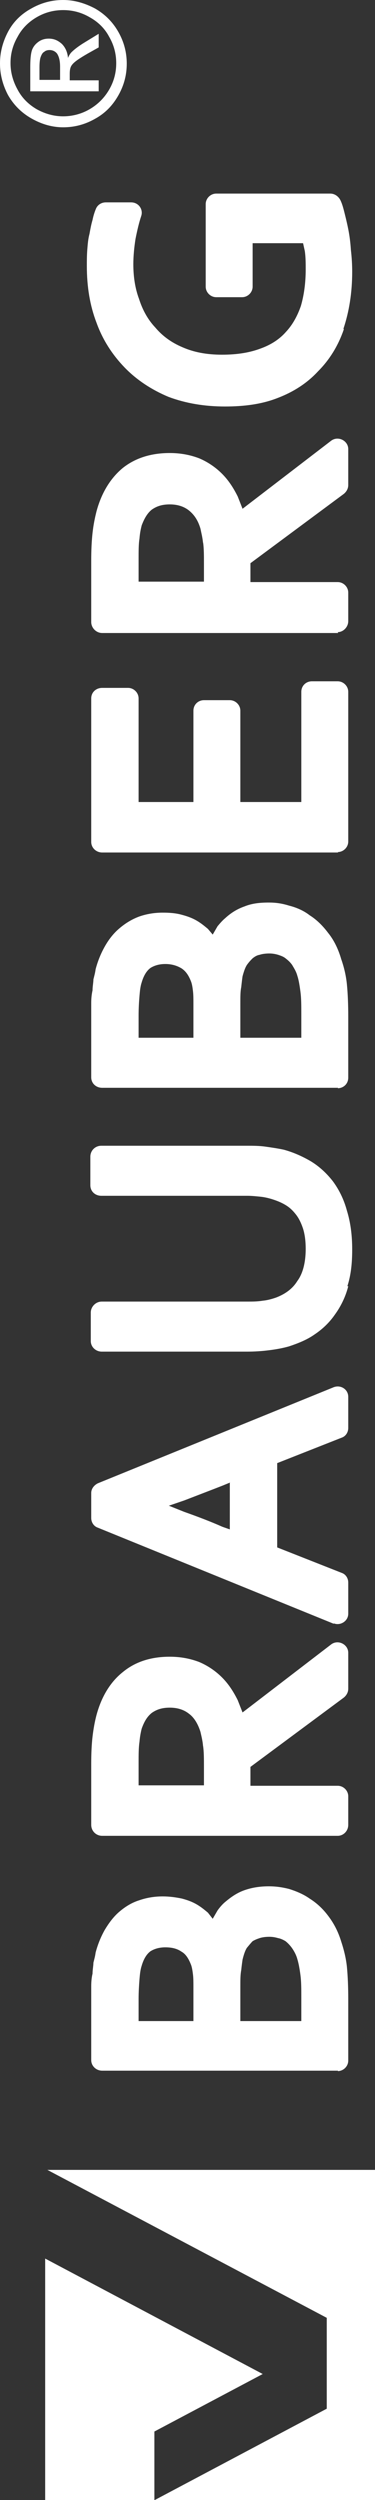
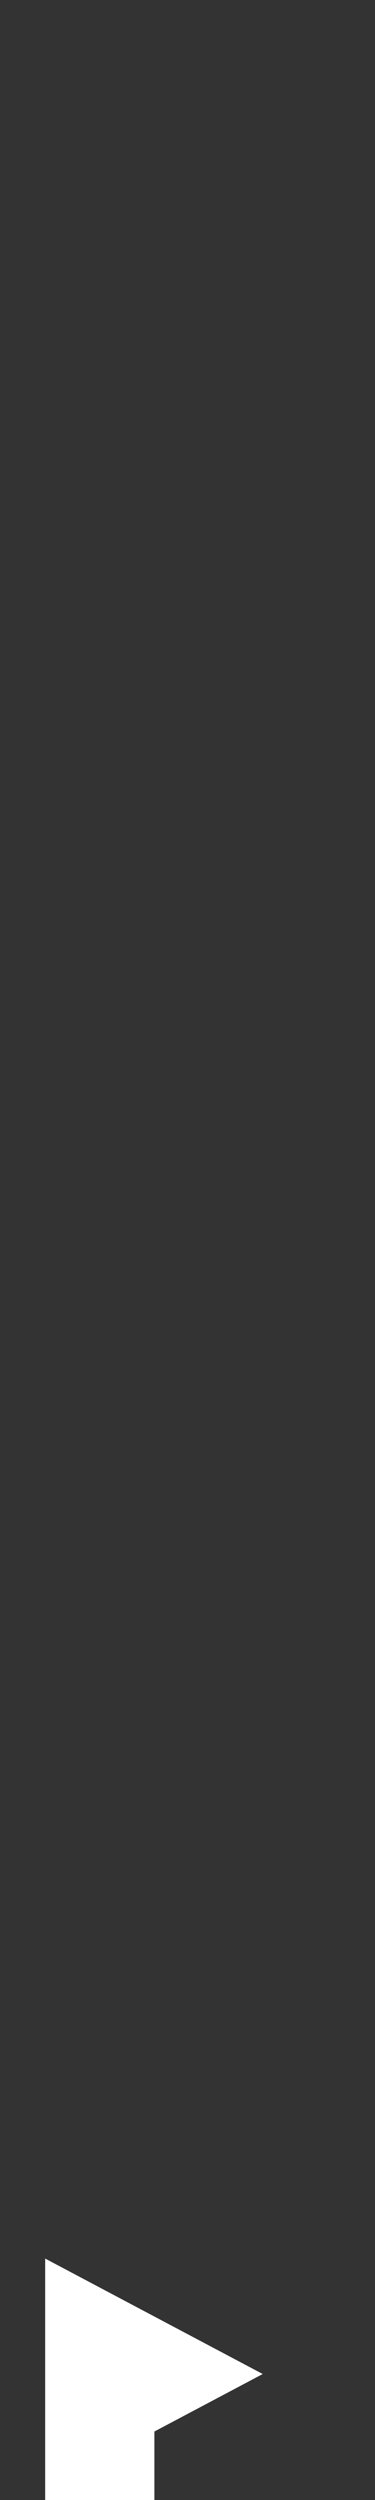
<svg xmlns="http://www.w3.org/2000/svg" id="Layer_1" data-name="Layer 1" viewBox="0 0 8.55 56.95">
  <rect x="0" y="0" width="8.55" height="56.95" fill="#333333" stroke="none" />
  <defs>
    <style> .cls-1, .cls-2 { fill: #fff; stroke-width: 0px; } .cls-2 { fill-rule: evenodd; } </style>
  </defs>
-   <path class="cls-1" d="M0,1.44c0-.24.06-.48.18-.71.12-.23.3-.41.54-.54.23-.13.47-.19.72-.19s.49.07.72.19c.23.13.41.31.54.54.13.23.19.47.19.72s-.06.49-.19.72c-.13.23-.3.41-.54.54-.23.13-.47.19-.72.19s-.49-.07-.72-.2c-.23-.13-.41-.31-.54-.54-.12-.23-.18-.47-.18-.71ZM.24,1.44c0,.2.05.4.16.6.1.19.25.34.44.45.2.11.4.16.6.16s.41-.05.6-.16c.19-.11.34-.26.45-.45.11-.19.16-.39.16-.6s-.05-.41-.16-.6c-.1-.19-.25-.34-.45-.45-.19-.11-.39-.16-.6-.16s-.41.05-.6.16c-.19.11-.34.26-.44.45-.11.19-.16.39-.16.59ZM2.25,2.08H.69v-.54c0-.18.01-.31.04-.4.03-.08.08-.14.15-.19.07-.05.15-.07.23-.07.12,0,.21.04.3.12.08.08.13.19.14.32.02-.05.05-.1.08-.13.06-.06.16-.14.31-.23l.31-.19v.31l-.25.14c-.19.11-.31.19-.36.26-.04.05-.05.12-.05.2v.15h.66v.25ZM1.37,1.83v-.31c0-.15-.03-.24-.07-.3-.04-.05-.1-.08-.17-.08-.04,0-.09.01-.12.04-.04.02-.06.06-.08.11-.02.05-.03.13-.03.25v.28h.47Z" />
  <g>
-     <path class="cls-2" d="M7.94,29.3c-.06.24-.17.46-.3.64-.13.19-.29.34-.47.46-.17.12-.37.2-.58.27-.14.04-.3.07-.47.09-.16.02-.32.03-.48.03h-3.32c-.14,0-.25-.11-.25-.24v-.65c0-.13.11-.25.25-.25h3.33c.11,0,.22,0,.34-.02.11-.01.21-.04.3-.07.21-.08.38-.2.49-.38.12-.16.19-.41.19-.73,0-.18-.02-.33-.06-.46-.04-.12-.09-.23-.16-.32-.07-.09-.14-.16-.24-.22-.1-.06-.2-.1-.33-.14-.07-.02-.15-.04-.25-.05-.1-.01-.2-.02-.29-.02h-3.33c-.14,0-.25-.1-.25-.24v-.65c0-.14.11-.25.25-.25h3.32c.13,0,.28,0,.42.02.14.02.28.04.42.07.22.06.42.15.61.26.2.12.37.28.51.46.14.19.25.41.32.67.08.26.12.55.12.88s-.03.59-.11.84M7.84,7.5c-.13.38-.33.7-.59.96-.25.27-.56.47-.93.61-.36.14-.76.19-1.19.19-.46,0-.89-.07-1.29-.22-.38-.16-.72-.38-1-.67-.28-.29-.5-.63-.64-1.02-.15-.39-.22-.82-.22-1.29,0-.12,0-.24.01-.37.01-.13.02-.25.05-.36.02-.11.04-.22.07-.32.02-.1.05-.19.08-.26.04-.09.13-.14.22-.14h.58c.17,0,.28.16.23.31-.05.15-.09.32-.13.52-.03.19-.05.39-.05.58,0,.28.04.55.13.79.08.25.2.47.37.65.16.19.36.34.62.45.25.11.54.17.9.17s.64-.05.88-.14c.25-.09.44-.22.58-.38.15-.16.26-.36.34-.59.07-.24.11-.52.11-.83,0-.14,0-.28-.02-.42l-.04-.18h-1.15v.99c0,.13-.11.24-.24.24h-.59c-.13,0-.24-.11-.24-.24v-1.88c0-.13.11-.24.24-.24h2.6c.09,0,.17.05.22.13.04.07.07.17.1.29.03.12.06.24.09.39.03.15.05.31.06.47.02.17.03.34.03.5,0,.48-.07.91-.2,1.3M7.71,47.17H2.33c-.14,0-.25-.11-.25-.24v-1.34c0-.13,0-.24,0-.34,0-.11.01-.21.03-.29,0-.09.02-.18.02-.25.02-.08.04-.15.05-.23.05-.19.12-.36.21-.52.09-.15.2-.3.33-.41.14-.12.29-.21.45-.26.17-.06.35-.09.54-.09.15,0,.3.02.44.05.15.04.28.09.41.18.06.04.12.09.18.14l.11.14.11-.19c.05-.07.11-.14.17-.19.13-.11.27-.21.44-.27.17-.06.35-.09.56-.09.16,0,.3.02.46.06.16.05.33.12.47.22.16.1.3.23.42.39.13.17.23.36.3.59.06.18.11.38.13.58.02.21.03.46.03.73v1.4c0,.13-.11.24-.24.24M7.71,41.82H2.33c-.14,0-.25-.11-.25-.25v-1.39c0-.24.01-.45.03-.62.02-.17.05-.34.09-.49.11-.41.31-.75.6-.98.29-.24.65-.35,1.07-.35.24,0,.46.04.67.12.19.08.37.2.52.35.15.15.26.32.36.52l.11.28,2.02-1.55c.16-.12.39,0,.39.19v.82c0,.08-.04.15-.1.2l-2.13,1.58v.43h1.99c.13,0,.24.11.24.24v.65c0,.14-.11.25-.24.25M7.61,36.99l-5.38-2.19c-.09-.03-.15-.12-.15-.22v-.57c0-.1.07-.18.15-.22l5.38-2.19c.16-.06.33.05.33.22v.71c0,.1-.06.19-.15.22l-1.47.58v1.92l1.47.58c.09.03.15.12.15.22v.71c0,.17-.18.28-.33.22M7.71,24.78H2.33c-.14,0-.25-.1-.25-.24v-1.35c0-.12,0-.24,0-.34,0-.11.01-.2.03-.29,0-.09.02-.18.02-.25.02-.08.04-.15.05-.23.05-.19.12-.36.21-.52.09-.16.2-.3.33-.41.14-.12.29-.21.45-.27.17-.06.35-.09.54-.09.15,0,.3.01.44.05.15.04.28.09.41.18.06.04.12.09.18.14l.11.13.11-.19c.05-.06.11-.13.17-.18.13-.12.27-.21.44-.27.17-.07.35-.09.56-.09.16,0,.3.02.46.07.16.04.33.11.47.22.16.1.3.24.42.4.13.16.23.36.3.6.06.17.11.37.13.58.02.21.03.45.03.73v1.39c0,.14-.11.24-.24.24M7.71,19.42H2.33c-.14,0-.25-.11-.25-.24v-3.27c0-.14.11-.24.25-.24h.59c.13,0,.24.11.24.24v2.36h1.25v-2.08c0-.14.11-.24.24-.24h.59c.13,0,.24.11.24.24v2.08h1.39v-2.51c0-.14.11-.24.24-.24h.59c.13,0,.24.11.24.24v3.41c0,.13-.11.24-.24.24M7.71,14.42H2.33c-.14,0-.25-.12-.25-.25v-1.4c0-.24.01-.45.03-.63.02-.18.05-.33.09-.49.11-.41.31-.75.6-.99.29-.23.65-.34,1.07-.34.24,0,.46.04.67.12.19.08.37.2.52.35.15.15.26.32.36.52l.11.28,2.02-1.55c.16-.12.39,0,.39.19v.82c0,.08-.04.15-.1.2l-2.13,1.58v.43h1.99c.13,0,.24.11.24.24v.65c0,.13-.11.25-.24.25M6.85,44.99c-.02-.15-.04-.26-.07-.36-.03-.11-.08-.19-.12-.25-.05-.07-.1-.12-.15-.16-.05-.03-.11-.06-.17-.07-.07-.02-.13-.03-.2-.03-.08,0-.16.01-.22.03-.06.02-.11.04-.16.07-.04.04-.08.09-.13.15-.04.06-.07.15-.1.27-.01.07-.02.14-.03.24-.02.1-.02.22-.02.37v.79h1.39v-.55c0-.18,0-.35-.02-.5M6.85,22.59c-.02-.15-.04-.27-.07-.36-.03-.11-.08-.18-.12-.25-.05-.07-.1-.11-.15-.15-.05-.04-.11-.06-.17-.08-.07-.02-.13-.03-.2-.03-.08,0-.16.01-.22.03-.06.01-.11.04-.16.08-.04.04-.08.08-.13.15-.04.06-.07.15-.1.26-.01.07-.02.15-.03.25-.02.09-.02.21-.02.36v.79h1.39v-.55c0-.18,0-.35-.02-.5M5.25,33.77l-.17.07c-.28.11-.57.22-.88.34l-.35.12.35.14c.31.11.6.22.87.34l.17.06v-1.07M4.63,39.78c-.01-.13-.04-.24-.06-.33-.06-.19-.15-.33-.26-.41-.1-.08-.24-.14-.44-.14-.19,0-.31.05-.41.12-.1.08-.17.19-.23.36-.02.08-.04.18-.05.3-.02.13-.02.29-.02.49v.5h1.49v-.41c0-.2,0-.36-.02-.49M4.63,12.38c-.01-.13-.04-.24-.06-.34-.06-.2-.15-.32-.26-.41-.1-.08-.24-.14-.44-.14-.19,0-.31.05-.41.12-.1.08-.17.2-.23.36-.02.08-.04.17-.05.3-.02.12-.02.28-.02.48v.5h1.49v-.41c0-.19,0-.35-.02-.49M4.4,44.98c-.01-.08-.02-.15-.04-.21-.06-.16-.13-.26-.22-.31-.1-.07-.22-.1-.37-.1s-.26.04-.34.09c-.08.06-.15.16-.2.33-.03.09-.04.19-.05.31-.01.13-.02.28-.02.45v.5h1.25v-.76c0-.12,0-.22-.01-.3M4.4,22.58c-.01-.09-.02-.15-.04-.21-.06-.16-.13-.25-.22-.31-.1-.06-.22-.1-.37-.1s-.26.04-.34.09c-.08.06-.15.16-.2.33-.03.09-.04.19-.05.31-.01.12-.02.27-.02.45v.5h1.25v-.76c0-.12,0-.22-.01-.3Z" />
    <g>
      <polygon class="cls-2" points="3.52 55.39 5.99 54.08 1.03 51.45 1.03 56.95 3.52 56.95 3.52 55.39" />
-       <polygon class="cls-2" points="1.08 49.43 7.45 52.8 7.45 53.31 7.45 54.85 7.45 54.87 3.53 56.95 8.55 56.95 8.55 49.43 1.08 49.43" />
    </g>
  </g>
</svg>